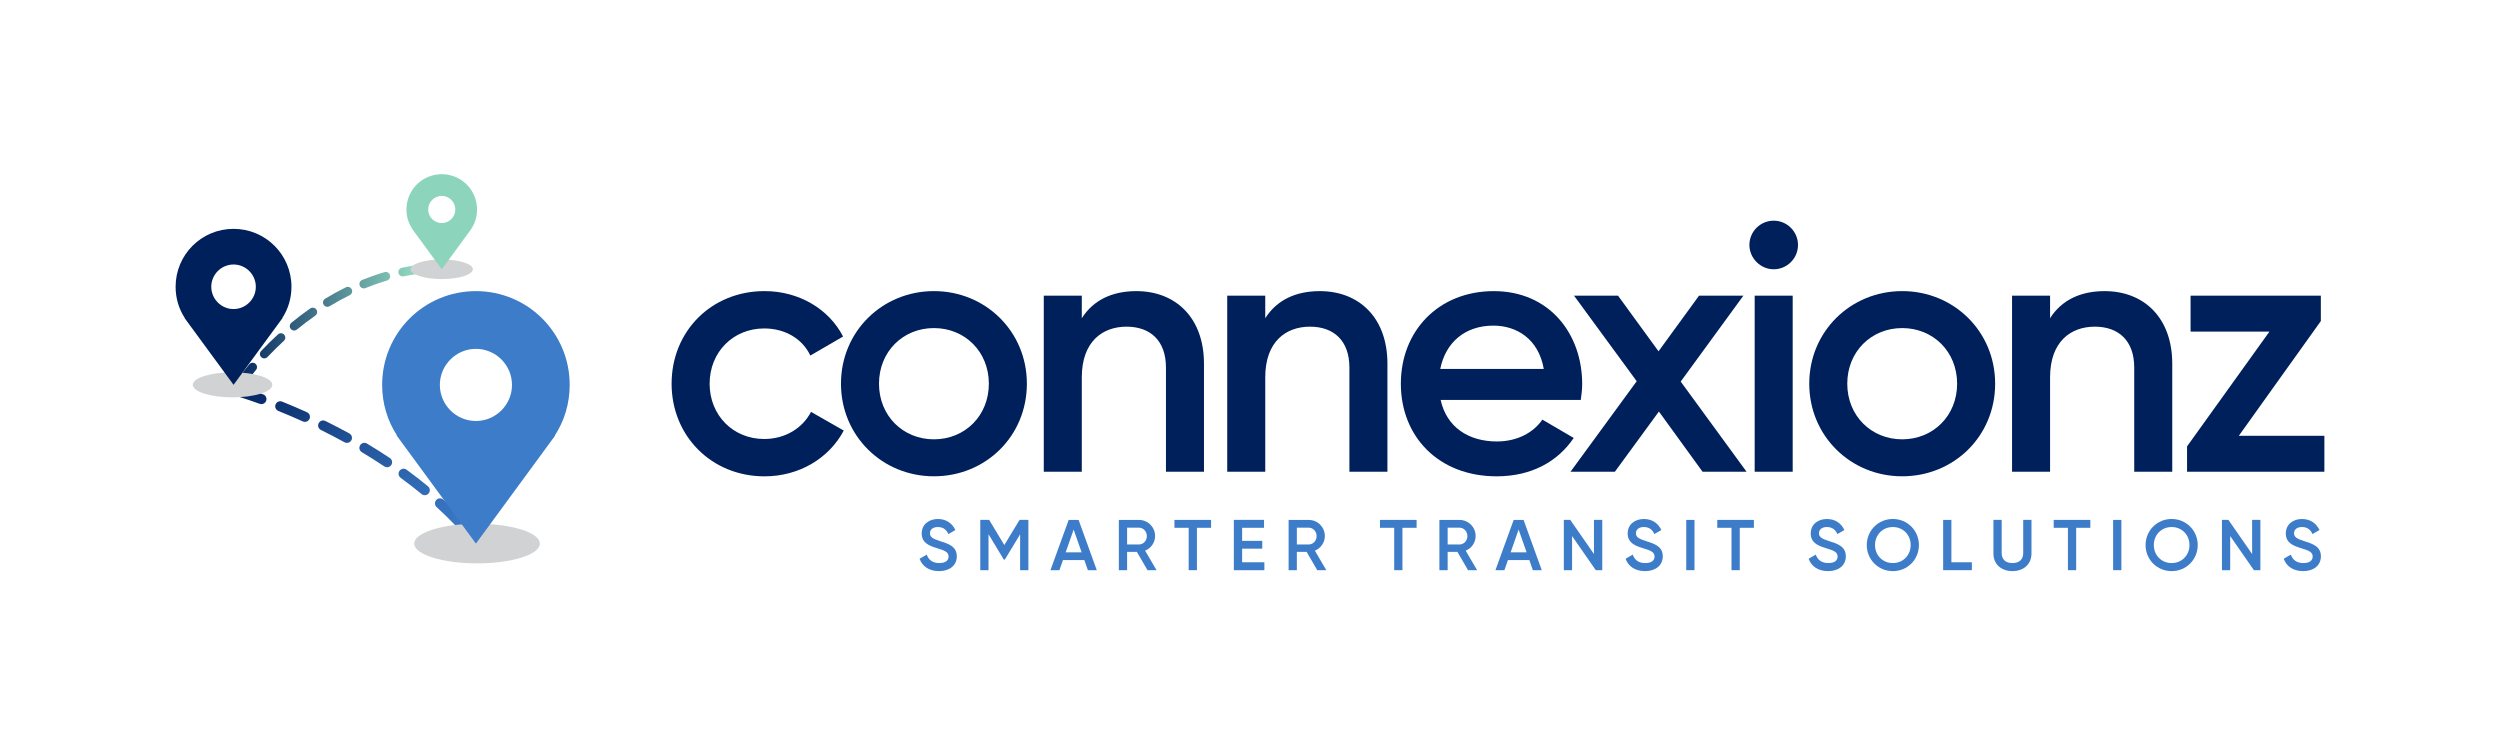
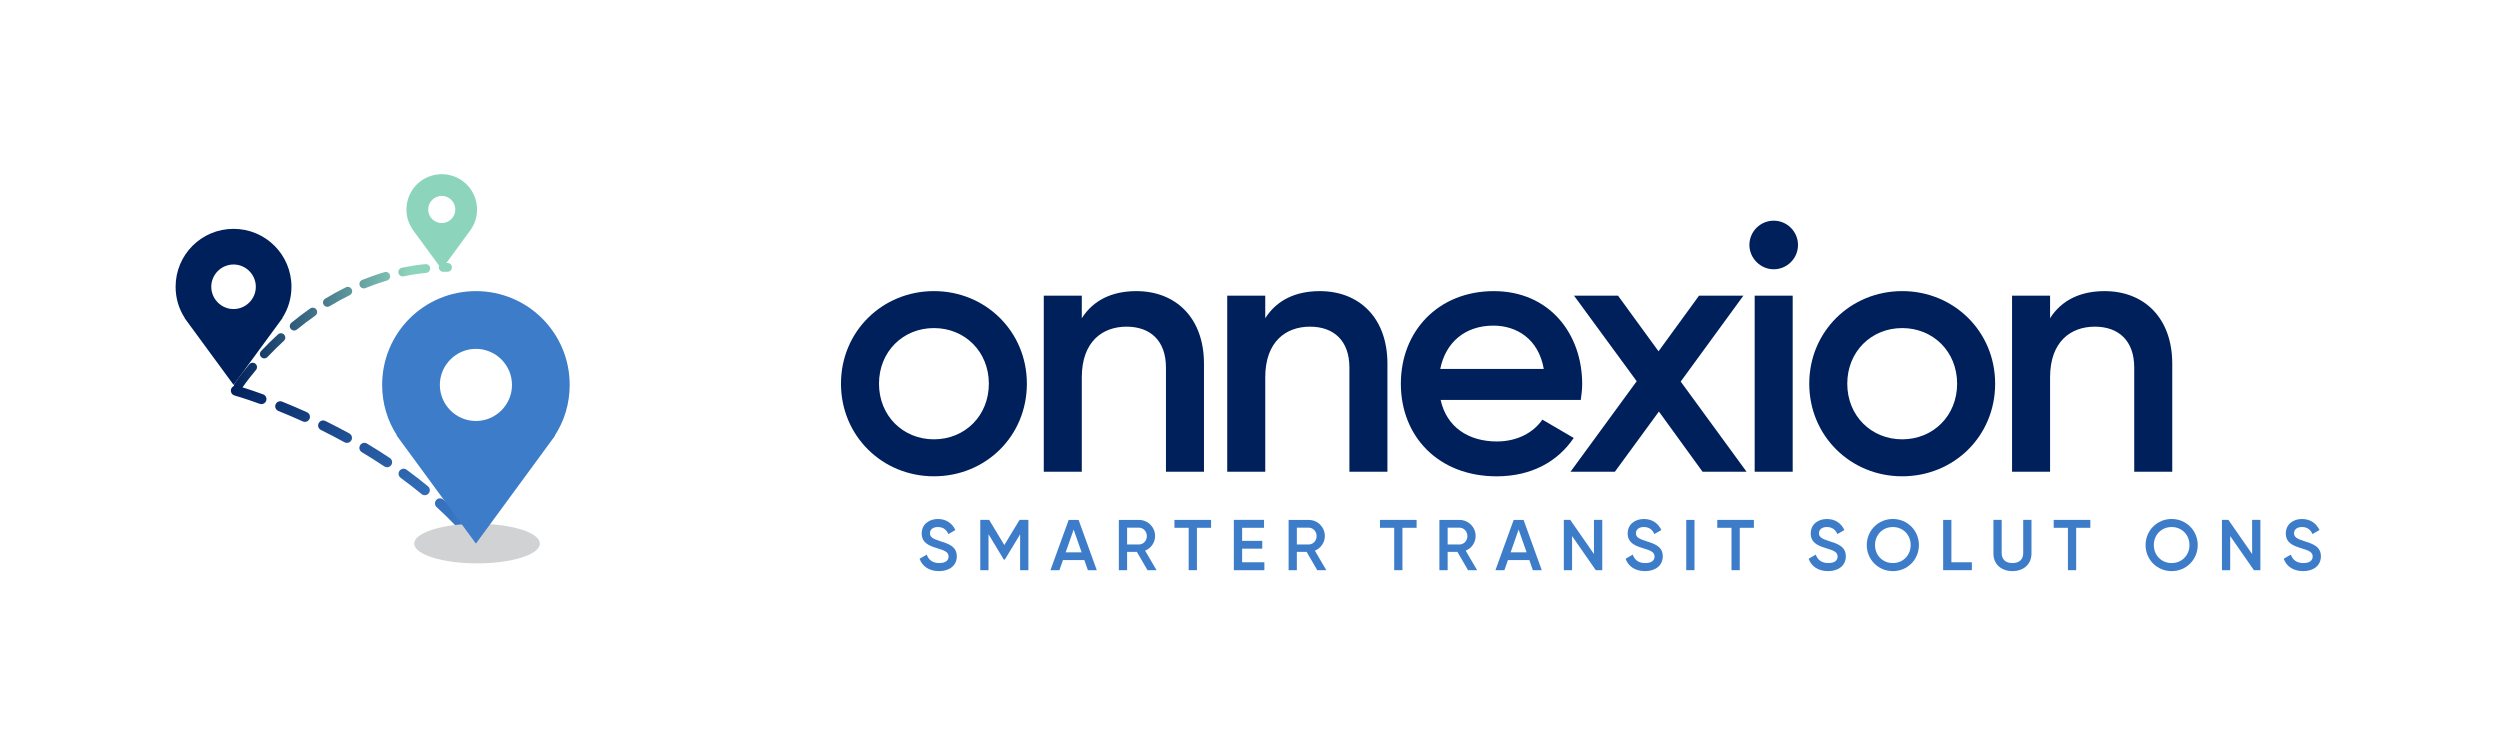
<svg xmlns="http://www.w3.org/2000/svg" id="Layer_1" viewBox="0 0 1000 298.87">
  <defs>
    <style>.cls-1{fill:url(#linear-gradient);}.cls-2,.cls-3{fill:#00205c;}.cls-4{fill:#72c49a;}.cls-5{fill:#d1d2d3;}.cls-6,.cls-7{fill:#3d7cc9;}.cls-8{fill:url(#linear-gradient-2);}.cls-7,.cls-9,.cls-3{fill-rule:evenodd;}.cls-9{fill:#8dd4bd;}</style>
    <linearGradient id="linear-gradient" x1="93.61" y1="130.62" x2="180.78" y2="130.62" gradientUnits="userSpaceOnUse">
      <stop offset="0" stop-color="#00205c" />
      <stop offset=".81" stop-color="#8dd4bd" />
    </linearGradient>
    <linearGradient id="linear-gradient-2" x1="158.15" y1="397.5" x2="268.26" y2="397.5" gradientTransform="translate(377.26 -197.62) rotate(59.34)" gradientUnits="userSpaceOnUse">
      <stop offset="0" stop-color="#00205c" />
      <stop offset=".13" stop-color="#0c3271" />
      <stop offset=".39" stop-color="#215297" />
      <stop offset=".63" stop-color="#3069b2" />
      <stop offset=".84" stop-color="#3977c3" />
      <stop offset="1" stop-color="#3d7cc9" />
    </linearGradient>
  </defs>
  <path class="cls-1" d="M95.35,156.02c-.33,0-.66-.09-.96-.29-.81-.53-1.03-1.61-.5-2.42,.08-.12,2.05-3.11,5.83-7.59,.62-.74,1.73-.83,2.47-.21,.74,.62,.83,1.73,.21,2.47-3.63,4.31-5.56,7.23-5.58,7.26-.34,.51-.89,.79-1.46,.79Zm10.37-12.66c-.43,0-.86-.16-1.2-.48-.7-.66-.74-1.77-.07-2.47,2.16-2.29,4.43-4.53,6.74-6.65,.71-.65,1.82-.61,2.47,.1,.65,.71,.61,1.82-.1,2.47-2.25,2.06-4.45,4.24-6.56,6.47-.34,.37-.81,.55-1.27,.55Zm11.94-11.16c-.51,0-1.01-.22-1.35-.64-.61-.75-.5-1.85,.24-2.46,2.46-2.02,5-3.95,7.55-5.72,.79-.55,1.88-.36,2.44,.43s.36,1.88-.43,2.44c-2.47,1.73-4.94,3.6-7.33,5.56-.33,.27-.72,.4-1.11,.4Zm13.3-9.47c-.59,0-1.17-.3-1.5-.84-.5-.83-.24-1.9,.58-2.4,2.73-1.66,5.52-3.2,8.31-4.57,.87-.43,1.92-.07,2.34,.8,.43,.87,.07,1.92-.8,2.34-2.7,1.33-5.4,2.82-8.04,4.42-.28,.17-.6,.26-.91,.26Zm14.56-7.37c-.69,0-1.34-.41-1.62-1.09-.36-.9,.07-1.92,.96-2.28,2.95-1.2,5.97-2.26,8.97-3.14,.92-.27,1.9,.26,2.17,1.19,.27,.93-.26,1.9-1.19,2.17-2.89,.85-5.8,1.87-8.64,3.02-.22,.09-.44,.13-.66,.13Zm15.58-4.79c-.81,0-1.54-.57-1.71-1.39-.2-.95,.41-1.87,1.35-2.07,3.1-.65,6.26-1.14,9.4-1.46,.96-.1,1.82,.6,1.92,1.57,.1,.96-.6,1.82-1.57,1.92-3.01,.3-6.05,.77-9.03,1.4-.12,.03-.24,.04-.36,.04Zm16.19-1.85c-.95,0-1.73-.76-1.75-1.72-.02-.97,.75-1.76,1.72-1.78,.59-.01,1.18-.02,1.77-.02,.97,0,1.75,.78,1.75,1.75s-.78,1.75-1.75,1.75c-.57,0-1.14,0-1.7,.02h-.03Z" />
  <path class="cls-8" d="M193.71,222.7c-.61,0-1.21-.28-1.61-.8-1.45-1.93-3-3.87-4.59-5.76-.72-.85-.61-2.12,.24-2.83,.85-.72,2.12-.61,2.83,.24,1.65,1.95,3.24,3.95,4.74,5.94,.67,.89,.49,2.15-.4,2.82-.36,.27-.79,.4-1.21,.4Zm-10.04-11.84c-.53,0-1.06-.21-1.46-.63-2.38-2.5-4.93-4.99-7.57-7.4-.82-.75-.88-2.02-.13-2.84,.75-.82,2.02-.88,2.84-.13,2.71,2.47,5.33,5.03,7.77,7.6,.77,.8,.73,2.08-.07,2.84-.39,.37-.89,.55-1.39,.55Zm-13.75-12.77c-.45,0-.9-.15-1.28-.46-2.67-2.21-5.49-4.39-8.38-6.5-.9-.66-1.09-1.91-.44-2.81,.65-.9,1.91-1.09,2.81-.44,2.96,2.16,5.84,4.4,8.57,6.65,.86,.71,.98,1.98,.27,2.83-.4,.48-.97,.73-1.55,.73Zm-15.08-11.19c-.38,0-.77-.11-1.12-.34-2.89-1.93-5.92-3.84-8.99-5.68-.95-.57-1.26-1.8-.69-2.76,.57-.95,1.81-1.27,2.76-.69,3.13,1.87,6.21,3.82,9.16,5.79,.92,.62,1.17,1.87,.55,2.79-.39,.58-1.02,.89-1.67,.89Zm-16.06-9.74c-.33,0-.66-.08-.97-.25-3.07-1.69-6.24-3.34-9.44-4.92-1-.49-1.41-1.7-.91-2.69,.49-1,1.7-1.4,2.69-.91,3.25,1.6,6.48,3.29,9.6,5,.97,.54,1.33,1.76,.79,2.73-.37,.67-1.05,1.04-1.76,1.04Zm-16.8-8.4c-.28,0-.56-.06-.83-.18-3.23-1.46-6.52-2.87-9.8-4.19-1.03-.41-1.53-1.59-1.12-2.62,.42-1.03,1.59-1.53,2.62-1.12,3.33,1.34,6.68,2.77,9.96,4.26,1.01,.46,1.46,1.65,1,2.66-.34,.74-1.07,1.18-1.83,1.18Zm-17.4-7.11c-.23,0-.46-.04-.69-.12-6.19-2.25-10.04-3.32-10.07-3.33-1.07-.3-1.7-1.41-1.4-2.48,.3-1.07,1.41-1.7,2.48-1.4,.16,.04,4.02,1.12,10.37,3.43,1.04,.38,1.58,1.53,1.2,2.58-.3,.82-1.07,1.33-1.89,1.33Z" />
  <polygon class="cls-4" points="181.01 138.82 181.01 138.82 181.01 138.82 181.01 138.82" />
-   <ellipse class="cls-5" cx="176.7" cy="107.71" rx="12.45" ry="3.92" />
-   <ellipse class="cls-5" cx="93.02" cy="153.93" rx="15.9" ry="5.01" />
  <ellipse class="cls-5" cx="190.82" cy="217.43" rx="25.12" ry="7.92" />
  <path class="cls-9" d="M188.65,91.41l-11.95,16.3-11.95-16.3h.06c-1.41-2.17-2.23-4.78-2.23-7.61,0-7.82,6.3-14.12,14.12-14.12s14.12,6.3,14.12,14.12c0,2.82-.81,5.43-2.23,7.61h.06Zm-11.95-13.04c-2.99,0-5.43,2.44-5.43,5.43s2.44,5.43,5.43,5.43,5.43-2.44,5.43-5.43-2.44-5.43-5.43-5.43Z" />
  <path class="cls-3" d="M113.03,127.19l-19.61,26.74-19.61-26.74h.09c-2.32-3.56-3.66-7.84-3.66-12.48,0-12.83,10.34-23.17,23.17-23.17s23.17,10.34,23.17,23.17c0,4.63-1.34,8.91-3.66,12.48h.09Zm-19.61-21.39c-4.9,0-8.91,4.01-8.91,8.91s4.01,8.91,8.91,8.91,8.91-4.01,8.91-8.91-4.01-8.91-8.91-8.91Z" />
  <path class="cls-7" d="M222.11,174.16l-31.74,43.28-31.74-43.28h.15c-3.75-5.77-5.92-12.7-5.92-20.2,0-20.77,16.74-37.51,37.51-37.51s37.51,16.74,37.51,37.51c0,7.5-2.16,14.43-5.92,20.2h.15Zm-31.74-34.62c-7.93,0-14.43,6.49-14.43,14.43s6.49,14.43,14.43,14.43,14.43-6.49,14.43-14.43-6.49-14.43-14.43-14.43Z" />
  <g>
-     <path class="cls-2" d="M268.64,153.48c0-20.98,15.91-37.04,37.18-37.04,13.8,0,25.77,7.18,31.41,18.17l-13.1,7.61c-3.1-6.62-10-10.84-18.45-10.84-12.39,0-21.83,9.43-21.83,22.11s9.44,22.11,21.83,22.11c8.45,0,15.35-4.36,18.73-10.84l13.1,7.47c-5.91,11.13-17.89,18.31-31.69,18.31-21.27,0-37.18-16.2-37.18-37.04Z" />
    <path class="cls-2" d="M336.39,153.48c0-20.98,16.62-37.04,37.18-37.04s37.18,16.06,37.18,37.04-16.48,37.04-37.18,37.04-37.18-16.2-37.18-37.04Zm59.15,0c0-12.82-9.58-22.25-21.97-22.25s-21.97,9.43-21.97,22.25,9.58,22.25,21.97,22.25,21.97-9.43,21.97-22.25Z" />
    <path class="cls-2" d="M481.59,145.46v43.24h-15.21v-41.69c0-10.7-6.2-16.34-15.77-16.34s-17.89,5.92-17.89,20.28v37.75h-15.21V118.28h15.21v9.01c4.65-7.33,12.25-10.84,21.83-10.84,15.77,0,27.04,10.7,27.04,29.01Z" />
    <path class="cls-2" d="M554.97,145.46v43.24h-15.21v-41.69c0-10.7-6.2-16.34-15.78-16.34s-17.88,5.92-17.88,20.28v37.75h-15.21V118.28h15.21v9.01c4.65-7.33,12.25-10.84,21.83-10.84,15.78,0,27.04,10.7,27.04,29.01Z" />
    <path class="cls-2" d="M598.78,176.58c8.45,0,14.79-3.8,18.17-8.73l12.54,7.33c-6.48,9.58-17.04,15.35-30.84,15.35-23.24,0-38.31-15.91-38.31-37.04s15.07-37.04,37.18-37.04,35.35,16.9,35.35,37.18c0,2.11-.28,4.37-.56,6.34h-56.05c2.39,10.99,11.27,16.62,22.53,16.62Zm18.73-29.01c-2.11-12.11-10.99-17.32-20.14-17.32-11.41,0-19.15,6.76-21.27,17.32h41.41Z" />
    <path class="cls-2" d="M681.02,188.69l-17.46-24.08-17.61,24.08h-17.75l26.48-36.2-25.07-34.22h17.6l16.2,22.25,16.2-22.25h17.74l-25.07,34.36,26.34,36.06h-17.61Z" />
    <path class="cls-2" d="M699.76,97.99c0-5.35,4.36-9.72,9.72-9.72s9.72,4.36,9.72,9.72-4.36,9.72-9.72,9.72-9.72-4.51-9.72-9.72Zm2.11,20.28h15.21v70.42h-15.21V118.28Z" />
    <path class="cls-2" d="M723.7,153.48c0-20.98,16.62-37.04,37.18-37.04s37.18,16.06,37.18,37.04-16.48,37.04-37.18,37.04-37.18-16.2-37.18-37.04Zm59.15,0c0-12.82-9.58-22.25-21.97-22.25s-21.97,9.43-21.97,22.25,9.58,22.25,21.97,22.25,21.97-9.43,21.97-22.25Z" />
    <path class="cls-2" d="M868.9,145.46v43.24h-15.21v-41.69c0-10.7-6.2-16.34-15.77-16.34s-17.89,5.92-17.89,20.28v37.75h-15.21V118.28h15.21v9.01c4.65-7.33,12.25-10.84,21.83-10.84,15.77,0,27.04,10.7,27.04,29.01Z" />
-     <path class="cls-2" d="M929.75,174.33v14.36h-54.93v-10.14l32.96-45.91h-31.55v-14.36h52.11v10.14l-32.82,45.91h34.22Z" />
  </g>
  <g>
    <path class="cls-6" d="M367.85,223.51l2.84-1.67c.72,2.04,2.27,3.39,5,3.39s3.74-1.18,3.74-2.64c0-1.78-1.58-2.38-4.57-3.3-3.13-.95-6.18-2.1-6.18-5.89s3.07-5.8,6.46-5.8,5.75,1.75,7.01,4.42l-2.79,1.61c-.72-1.61-1.98-2.82-4.22-2.82-1.92,0-3.16,.98-3.16,2.5s1.12,2.21,4.05,3.13c3.33,1.06,6.69,2.1,6.69,6.09,0,3.68-2.93,5.92-7.13,5.92-3.97,0-6.69-1.95-7.76-4.94Z" />
    <path class="cls-6" d="M411.35,228.07h-3.3v-14.34l-6.12,10.11h-.4l-6.12-10.14v14.37h-3.3v-20.11h3.56l6.06,10.06,6.09-10.06h3.53v20.11Z" />
    <path class="cls-6" d="M433.74,224.02h-8.56l-1.41,4.05h-3.59l7.3-20.11h3.96l7.27,20.11h-3.56l-1.41-4.05Zm-1.09-3.1l-3.19-9.08-3.19,9.08h6.38Z" />
    <path class="cls-6" d="M454.75,220.75h-3.91v7.33h-3.3v-20.11h8.04c3.59,0,6.46,2.87,6.46,6.46,0,2.59-1.64,4.88-3.99,5.83l4.57,7.82h-3.62l-4.25-7.33Zm-3.91-2.96h4.74c1.75,0,3.16-1.49,3.16-3.36s-1.41-3.36-3.16-3.36h-4.74v6.72Z" />
    <path class="cls-6" d="M484.43,211.12h-5.66v16.95h-3.3v-16.95h-5.69v-3.16h14.65v3.16Z" />
-     <path class="cls-6" d="M505.75,224.91v3.16h-12.21v-20.11h12.07v3.16h-8.76v5.23h8.05v3.13h-8.05v5.43h8.91Z" />
+     <path class="cls-6" d="M505.75,224.91v3.16h-12.21v-20.11h12.07v3.16h-8.76v5.23h8.05v3.13h-8.05v5.43Z" />
    <path class="cls-6" d="M522.65,220.75h-3.91v7.33h-3.3v-20.11h8.04c3.59,0,6.46,2.87,6.46,6.46,0,2.59-1.64,4.88-3.99,5.83l4.57,7.82h-3.62l-4.25-7.33Zm-3.91-2.96h4.74c1.75,0,3.16-1.49,3.16-3.36s-1.41-3.36-3.16-3.36h-4.74v6.72Z" />
    <path class="cls-6" d="M566.64,211.12h-5.66v16.95h-3.3v-16.95h-5.69v-3.16h14.65v3.16Z" />
    <path class="cls-6" d="M582.97,220.75h-3.91v7.33h-3.3v-20.11h8.04c3.59,0,6.46,2.87,6.46,6.46,0,2.59-1.64,4.88-3.99,5.83l4.57,7.82h-3.62l-4.25-7.33Zm-3.91-2.96h4.74c1.75,0,3.16-1.49,3.16-3.36s-1.41-3.36-3.16-3.36h-4.74v6.72Z" />
    <path class="cls-6" d="M611.73,224.02h-8.56l-1.41,4.05h-3.59l7.3-20.11h3.96l7.27,20.11h-3.56l-1.41-4.05Zm-1.09-3.1l-3.19-9.08-3.19,9.08h6.38Z" />
    <path class="cls-6" d="M640.9,207.96v20.11h-2.59l-9.48-13.65v13.65h-3.3v-20.11h2.58l9.48,13.65v-13.65h3.3Z" />
    <path class="cls-6" d="M650.24,223.51l2.84-1.67c.72,2.04,2.27,3.39,5,3.39s3.74-1.18,3.74-2.64c0-1.78-1.58-2.38-4.57-3.3-3.13-.95-6.18-2.1-6.18-5.89s3.07-5.8,6.46-5.8,5.75,1.75,7.01,4.42l-2.79,1.61c-.72-1.61-1.98-2.82-4.22-2.82-1.92,0-3.16,.98-3.16,2.5s1.12,2.21,4.05,3.13c3.33,1.06,6.69,2.1,6.69,6.09,0,3.68-2.93,5.92-7.12,5.92-3.96,0-6.69-1.95-7.76-4.94Z" />
    <path class="cls-6" d="M677.8,207.96v20.11h-3.3v-20.11h3.3Z" />
    <path class="cls-6" d="M701.56,211.12h-5.66v16.95h-3.3v-16.95h-5.69v-3.16h14.65v3.16Z" />
    <path class="cls-6" d="M723.46,223.51l2.84-1.67c.72,2.04,2.27,3.39,5,3.39s3.74-1.18,3.74-2.64c0-1.78-1.58-2.38-4.57-3.3-3.13-.95-6.18-2.1-6.18-5.89s3.07-5.8,6.46-5.8,5.75,1.75,7.01,4.42l-2.79,1.61c-.72-1.61-1.98-2.82-4.22-2.82-1.92,0-3.16,.98-3.16,2.5s1.12,2.21,4.05,3.13c3.33,1.06,6.69,2.1,6.69,6.09,0,3.68-2.93,5.92-7.12,5.92-3.96,0-6.69-1.95-7.76-4.94Z" />
    <path class="cls-6" d="M746.71,218.02c0-5.83,4.63-10.43,10.43-10.43s10.43,4.6,10.43,10.43-4.6,10.43-10.43,10.43-10.43-4.6-10.43-10.43Zm17.56,0c0-4.14-3.1-7.21-7.13-7.21s-7.13,3.07-7.13,7.21,3.1,7.21,7.13,7.21,7.13-3.07,7.13-7.21Z" />
    <path class="cls-6" d="M788.75,224.91v3.16h-11.49v-20.11h3.3v16.95h8.19Z" />
    <path class="cls-6" d="M797.37,221.41v-13.45h3.3v13.25c0,2.36,1.35,4.02,4.31,4.02s4.31-1.67,4.31-4.02v-13.25h3.3v13.45c0,4.34-3.22,7.04-7.61,7.04s-7.61-2.7-7.61-7.04Z" />
    <path class="cls-6" d="M836.13,211.12h-5.66v16.95h-3.3v-16.95h-5.69v-3.16h14.65v3.16Z" />
-     <path class="cls-6" d="M848.55,207.96v20.11h-3.3v-20.11h3.3Z" />
    <path class="cls-6" d="M858.23,218.02c0-5.83,4.63-10.43,10.43-10.43s10.43,4.6,10.43,10.43-4.6,10.43-10.43,10.43-10.43-4.6-10.43-10.43Zm17.56,0c0-4.14-3.1-7.21-7.13-7.21s-7.13,3.07-7.13,7.21,3.1,7.21,7.13,7.21,7.13-3.07,7.13-7.21Z" />
    <path class="cls-6" d="M904.15,207.96v20.11h-2.59l-9.48-13.65v13.65h-3.3v-20.11h2.59l9.48,13.65v-13.65h3.3Z" />
    <path class="cls-6" d="M913.49,223.51l2.84-1.67c.72,2.04,2.27,3.39,5,3.39s3.74-1.18,3.74-2.64c0-1.78-1.58-2.38-4.57-3.3-3.13-.95-6.18-2.1-6.18-5.89s3.07-5.8,6.46-5.8,5.75,1.75,7.01,4.42l-2.79,1.61c-.72-1.61-1.98-2.82-4.22-2.82-1.92,0-3.16,.98-3.16,2.5s1.12,2.21,4.05,3.13c3.33,1.06,6.69,2.1,6.69,6.09,0,3.68-2.93,5.92-7.12,5.92-3.96,0-6.69-1.95-7.76-4.94Z" />
  </g>
</svg>